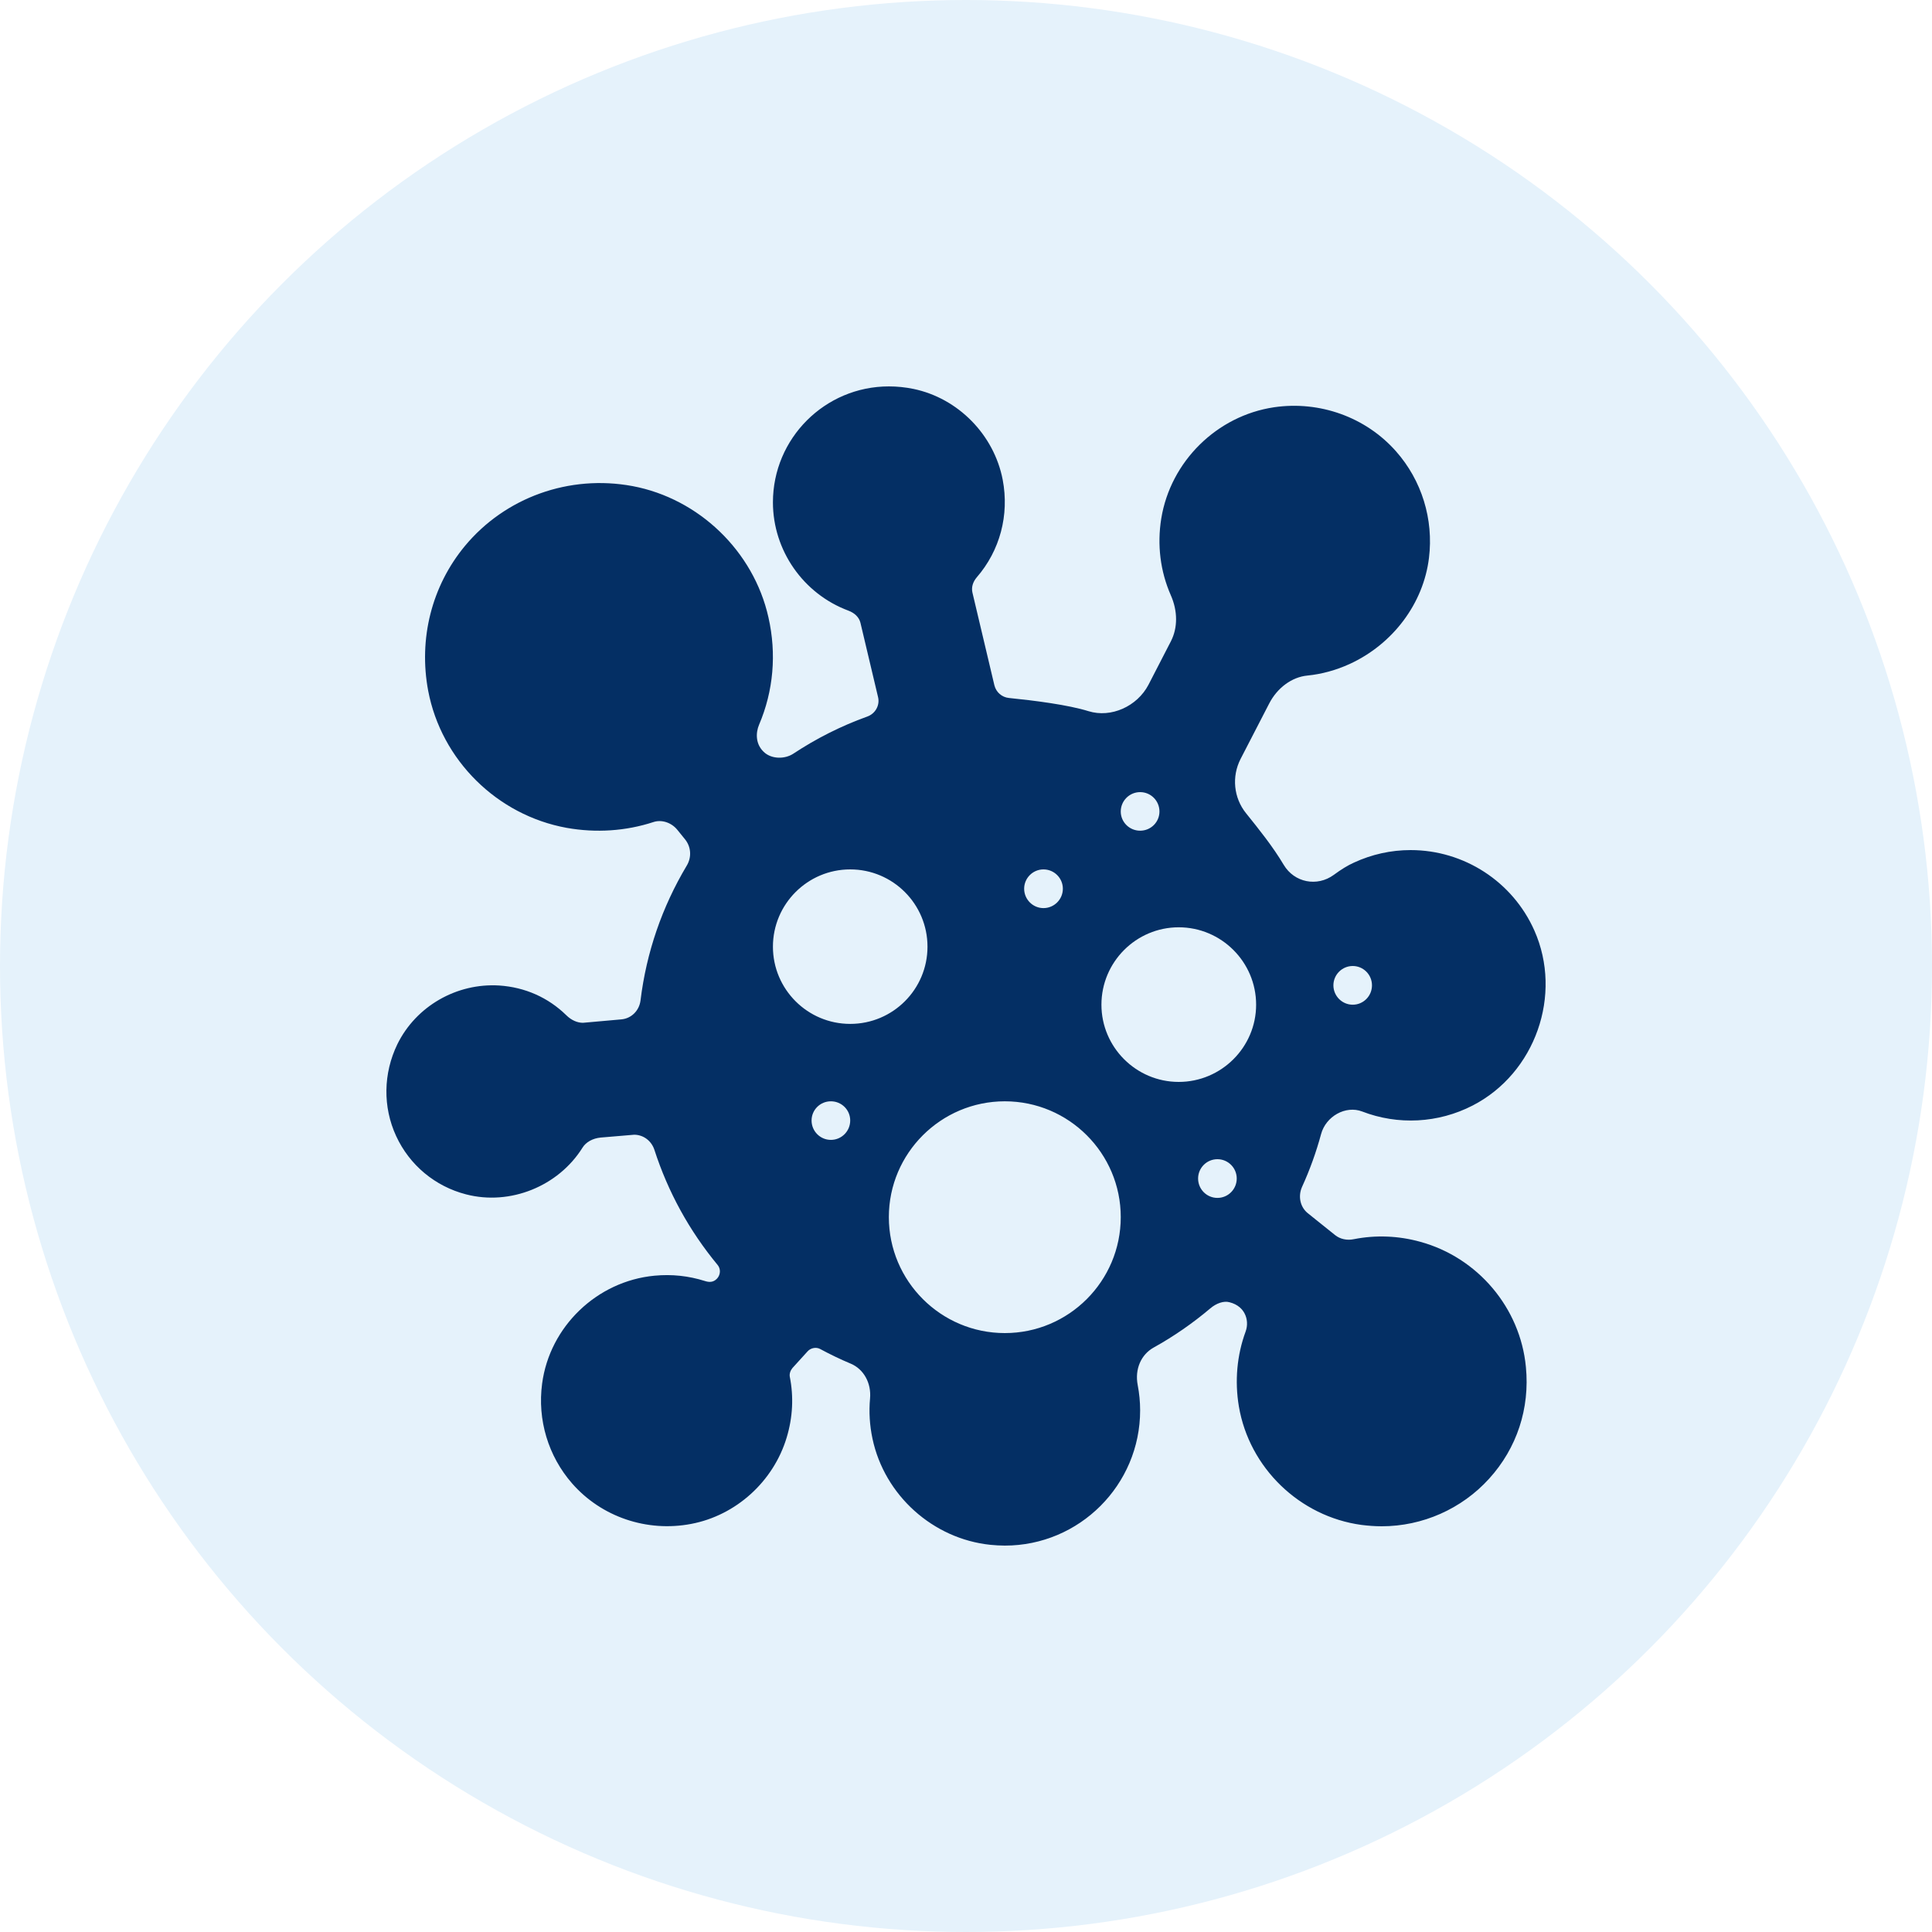
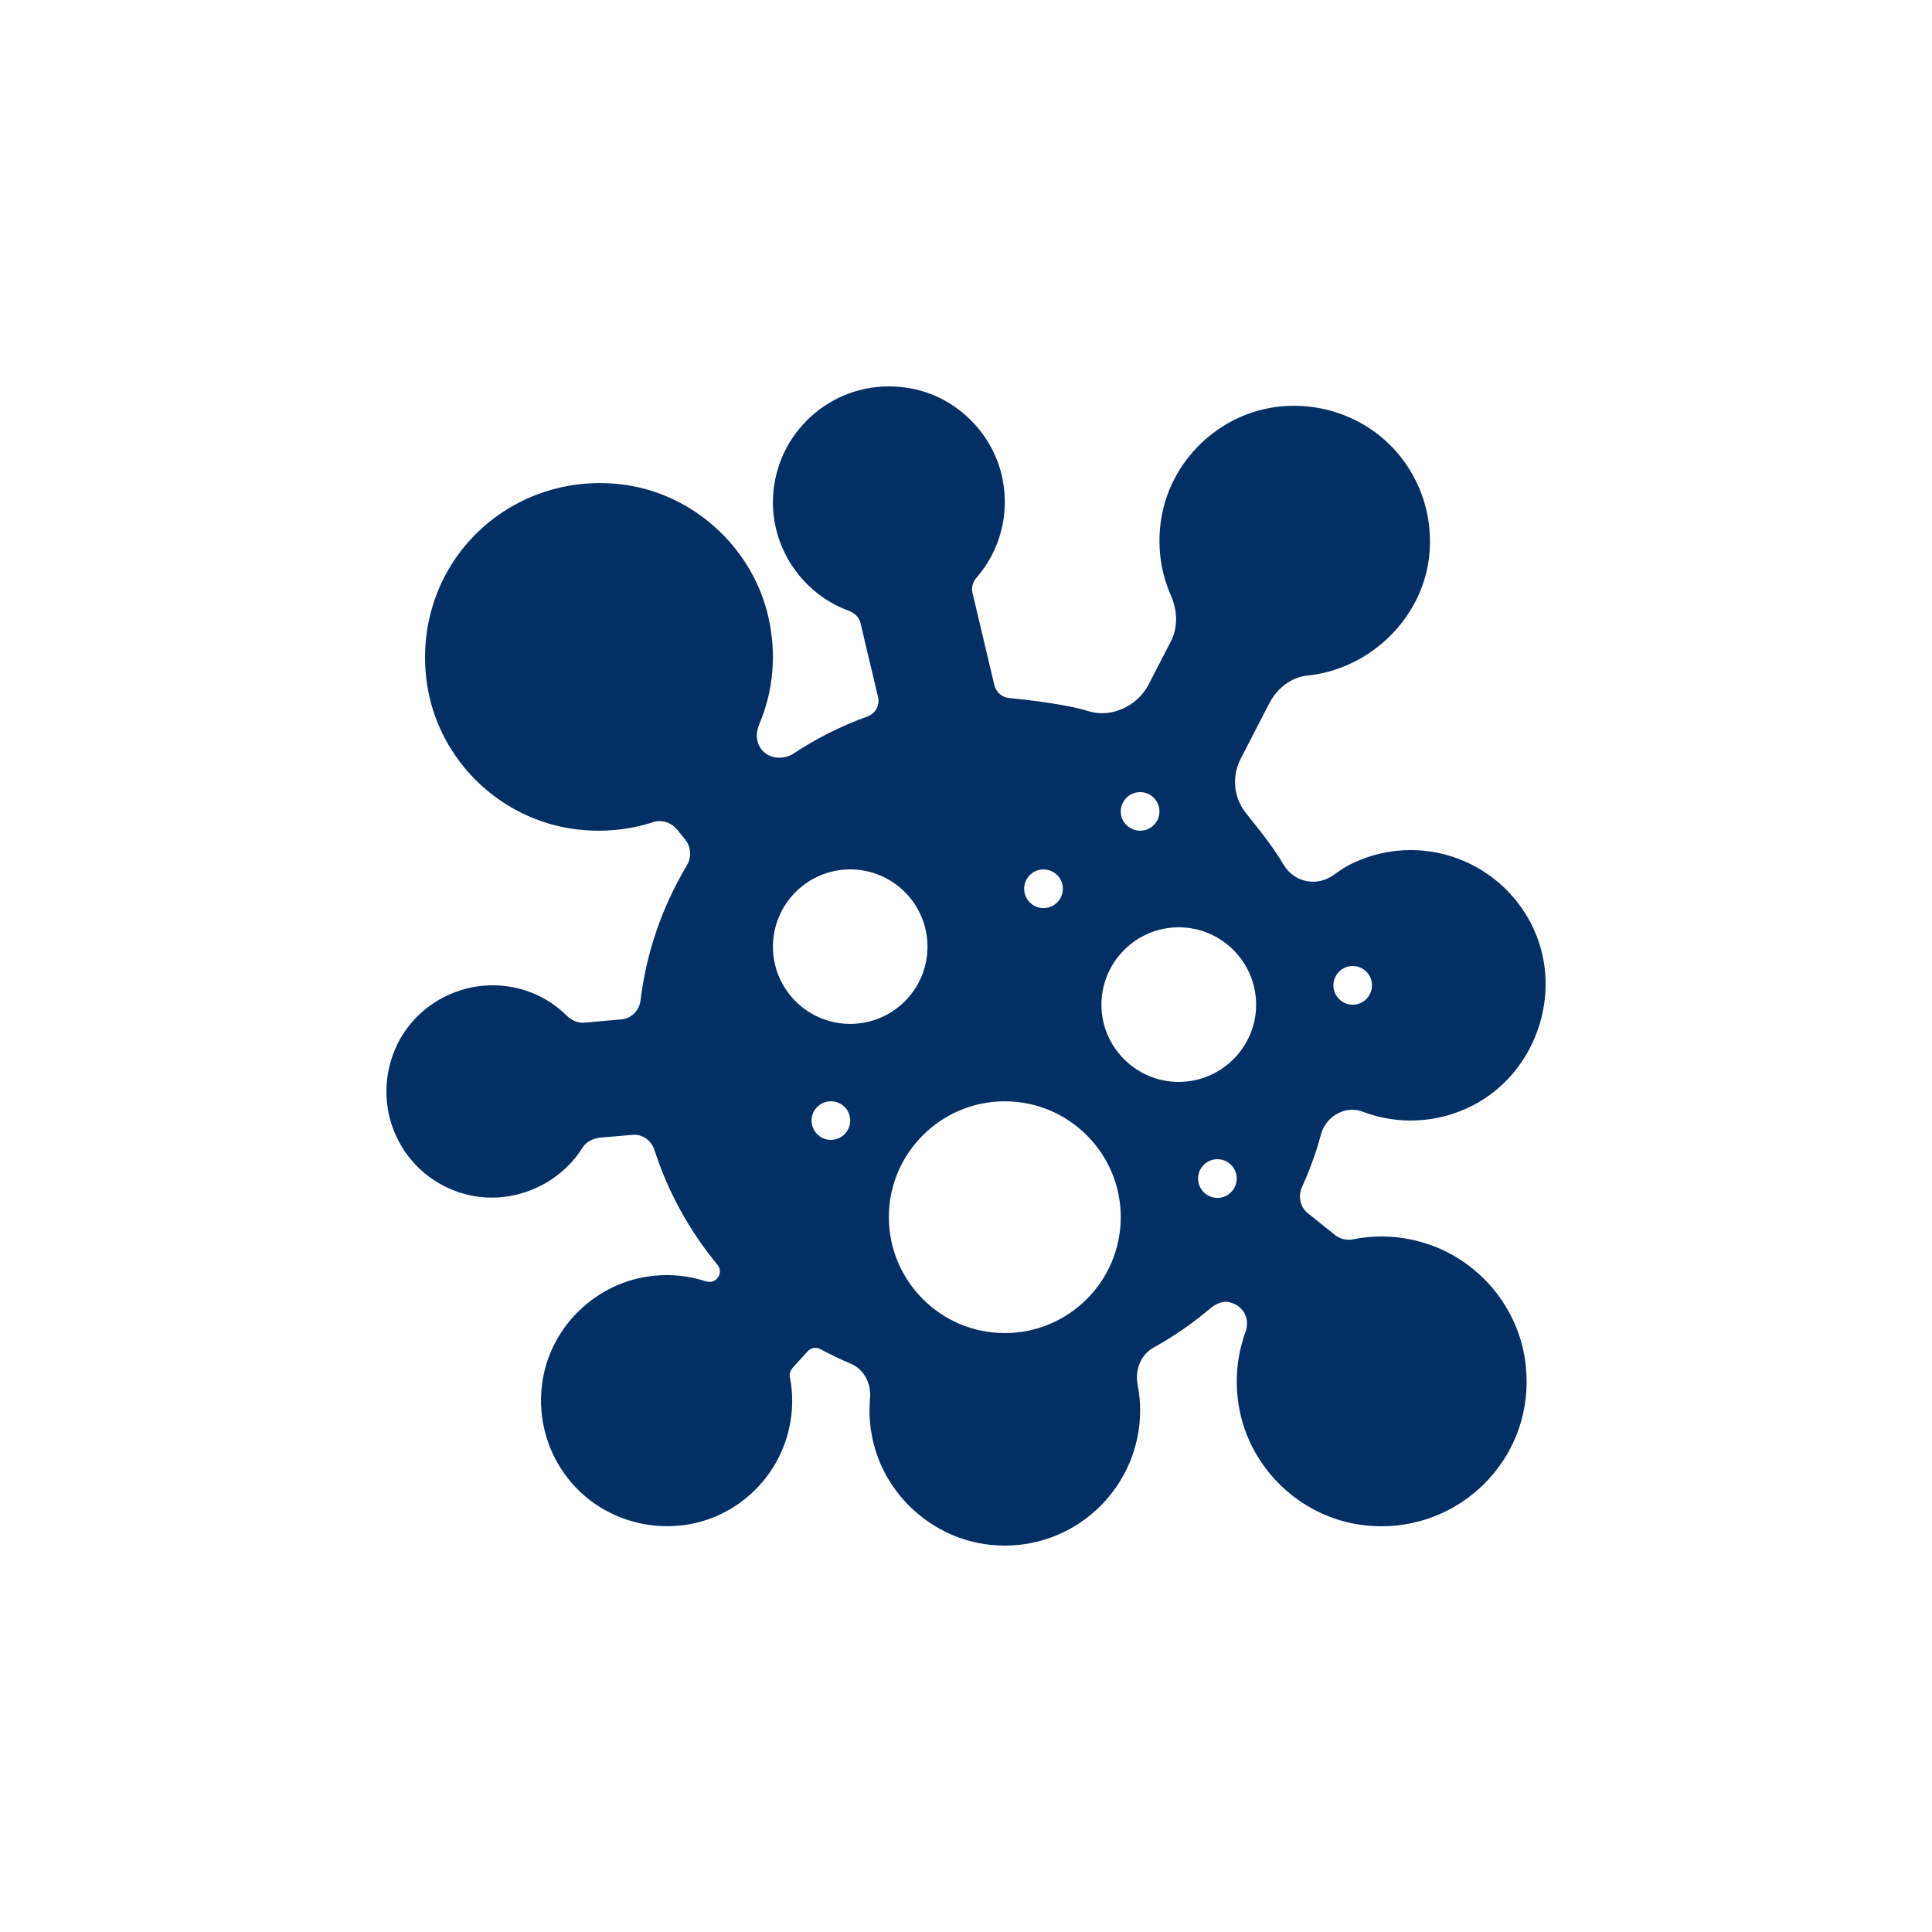
<svg xmlns="http://www.w3.org/2000/svg" width="30px" height="30px" viewBox="0 0 30 30" version="1.1">
  <title>Group 18</title>
  <desc>Created with Sketch.</desc>
  <defs />
  <g id="Page-1" stroke="none" stroke-width="1" fill="none" fill-rule="evenodd">
    <g id="M3Quiz_Web_1.1" transform="translate(-512, -668)">
-       <rect fill="#FFFFFF" x="0" y="0" width="1280" height="1000" />
      <g id="Group-2" transform="translate(166, 668)">
        <g id="Group-12" transform="translate(336, 0)">
          <g id="Group-3">
            <g id="Group-18" transform="translate(10, 0)">
-               <circle id="Oval-2-Copy-19" fill="#E5F2FB" cx="15" cy="15" r="15" />
-               <path d="M22.052,19.282 C21.712,19.188 21.361,19.175 21.022,19.242 C20.916,19.264 20.809,19.241 20.732,19.179 L20.308,18.839 C20.189,18.744 20.153,18.576 20.218,18.43 C20.339,18.165 20.438,17.89 20.514,17.609 C20.588,17.335 20.894,17.161 21.151,17.259 C21.707,17.474 22.333,17.442 22.868,17.166 C23.84,16.665 24.269,15.447 23.825,14.448 C23.488,13.689 22.733,13.2 21.904,13.2 C21.599,13.2 21.301,13.266 21.023,13.395 C20.929,13.437 20.826,13.5 20.711,13.585 C20.451,13.775 20.098,13.704 19.934,13.43 C19.763,13.143 19.555,12.885 19.347,12.626 C19.156,12.388 19.124,12.059 19.263,11.786 L19.707,10.926 C19.833,10.68 20.06,10.513 20.301,10.49 C20.522,10.468 20.743,10.408 20.956,10.311 C21.63,10.002 22.103,9.37 22.189,8.664 C22.263,8.062 22.076,7.459 21.678,7.009 C21.209,6.477 20.491,6.22 19.783,6.324 C18.895,6.456 18.176,7.166 18.032,8.052 C17.966,8.46 18.017,8.871 18.18,9.242 C18.289,9.488 18.289,9.748 18.182,9.957 L17.834,10.632 C17.658,10.97 17.251,11.152 16.902,11.043 C16.584,10.944 16.055,10.877 15.666,10.838 C15.557,10.827 15.468,10.749 15.441,10.642 L15.1,9.202 C15.081,9.121 15.106,9.037 15.166,8.966 C15.528,8.549 15.674,7.997 15.57,7.45 C15.435,6.75 14.877,6.183 14.184,6.039 C14.057,6.013 13.929,6 13.802,6 C12.809,6 12.002,6.807 12.002,7.8 C12.002,8.546 12.473,9.221 13.174,9.482 C13.273,9.519 13.341,9.587 13.361,9.671 L13.635,10.827 C13.664,10.953 13.592,11.082 13.466,11.127 C13.062,11.272 12.676,11.467 12.319,11.703 C12.188,11.789 11.996,11.786 11.881,11.694 C11.725,11.568 11.734,11.377 11.787,11.253 C12.01,10.73 12.061,10.153 11.932,9.585 C11.702,8.56 10.853,7.742 9.822,7.548 C8.84,7.365 7.845,7.724 7.219,8.478 C6.703,9.101 6.497,9.92 6.649,10.727 C6.854,11.804 7.719,12.659 8.8,12.855 C9.256,12.936 9.718,12.905 10.146,12.765 C10.275,12.722 10.427,12.773 10.518,12.886 L10.638,13.034 C10.732,13.151 10.742,13.311 10.664,13.441 C10.279,14.086 10.037,14.79 9.946,15.535 C9.926,15.694 9.803,15.816 9.647,15.829 L9.052,15.882 C8.963,15.882 8.871,15.841 8.794,15.765 C8.512,15.489 8.153,15.33 7.754,15.303 C7.089,15.261 6.459,15.627 6.171,16.213 C5.95,16.668 5.943,17.189 6.151,17.64 C6.359,18.091 6.755,18.422 7.237,18.546 C7.921,18.724 8.671,18.42 9.045,17.821 C9.098,17.735 9.203,17.676 9.326,17.664 L9.847,17.62 C9.99,17.62 10.116,17.714 10.162,17.856 C10.373,18.508 10.702,19.109 11.143,19.642 C11.193,19.702 11.19,19.791 11.136,19.852 C11.074,19.92 11.003,19.91 10.944,19.891 C10.694,19.812 10.433,19.783 10.162,19.809 C9.269,19.894 8.535,20.599 8.418,21.485 C8.343,22.047 8.513,22.611 8.884,23.035 C9.337,23.553 10.043,23.795 10.733,23.663 C11.429,23.531 12.011,23.004 12.216,22.32 C12.31,22.008 12.326,21.69 12.264,21.378 C12.256,21.333 12.272,21.283 12.304,21.244 L12.54,20.984 C12.588,20.93 12.672,20.914 12.733,20.946 C12.887,21.029 13.05,21.108 13.213,21.176 C13.412,21.261 13.532,21.477 13.51,21.716 C13.491,21.923 13.504,22.134 13.548,22.34 C13.734,23.219 14.487,23.896 15.38,23.988 C15.455,23.995 15.529,24 15.603,24 C16.762,24 17.704,23.058 17.704,21.899 C17.704,21.769 17.691,21.636 17.666,21.506 C17.619,21.262 17.717,21.034 17.915,20.924 C18.227,20.751 18.522,20.546 18.793,20.317 C18.889,20.235 19.004,20.197 19.091,20.221 C19.227,20.255 19.294,20.334 19.325,20.394 C19.37,20.478 19.376,20.583 19.342,20.676 C19.207,21.042 19.171,21.445 19.237,21.838 C19.398,22.791 20.18,23.549 21.142,23.679 C21.246,23.692 21.351,23.7 21.455,23.7 C22.088,23.7 22.697,23.431 23.123,22.961 C23.554,22.487 23.757,21.87 23.694,21.226 C23.607,20.308 22.946,19.526 22.052,19.282 Z M21.005,15 C21.171,15 21.304,15.135 21.304,15.3 C21.304,15.466 21.171,15.601 21.005,15.601 C20.84,15.601 20.705,15.466 20.705,15.3 C20.705,15.135 20.84,15 21.005,15 Z M17.704,12.3 C17.87,12.3 18.004,12.435 18.004,12.601 C18.004,12.766 17.87,12.899 17.704,12.899 C17.538,12.899 17.403,12.766 17.403,12.601 C17.403,12.435 17.538,12.3 17.704,12.3 Z M16.203,13.5 C16.369,13.5 16.504,13.635 16.504,13.8 C16.504,13.966 16.369,14.101 16.203,14.101 C16.038,14.101 15.903,13.966 15.903,13.8 C15.903,13.635 16.038,13.5 16.203,13.5 Z M12.902,17.7 C12.736,17.7 12.602,17.565 12.602,17.399 C12.602,17.234 12.736,17.101 12.902,17.101 C13.068,17.101 13.202,17.234 13.202,17.399 C13.202,17.565 13.068,17.7 12.902,17.7 Z M13.202,15.899 C12.54,15.899 12.002,15.362 12.002,14.7 C12.002,14.038 12.54,13.5 13.202,13.5 C13.865,13.5 14.402,14.038 14.402,14.7 C14.402,15.362 13.865,15.899 13.202,15.899 Z M15.603,20.7 C14.61,20.7 13.802,19.893 13.802,18.899 C13.802,17.908 14.61,17.101 15.603,17.101 C16.596,17.101 17.403,17.908 17.403,18.899 C17.403,19.893 16.596,20.7 15.603,20.7 Z M18.904,18.601 C18.738,18.601 18.604,18.466 18.604,18.3 C18.604,18.135 18.738,18 18.904,18 C19.07,18 19.204,18.135 19.204,18.3 C19.204,18.466 19.07,18.601 18.904,18.601 Z M18.303,16.8 C17.642,16.8 17.103,16.261 17.103,15.601 C17.103,14.938 17.642,14.399 18.303,14.399 C18.965,14.399 19.505,14.938 19.505,15.601 C19.505,16.261 18.965,16.8 18.303,16.8 Z" id="Fill-1-Copy-11" fill="#042F64" />
+               <path d="M22.052,19.282 C21.712,19.188 21.361,19.175 21.022,19.242 C20.916,19.264 20.809,19.241 20.732,19.179 L20.308,18.839 C20.189,18.744 20.153,18.576 20.218,18.43 C20.339,18.165 20.438,17.89 20.514,17.609 C20.588,17.335 20.894,17.161 21.151,17.259 C21.707,17.474 22.333,17.442 22.868,17.166 C23.84,16.665 24.269,15.447 23.825,14.448 C23.488,13.689 22.733,13.2 21.904,13.2 C21.599,13.2 21.301,13.266 21.023,13.395 C20.929,13.437 20.826,13.5 20.711,13.585 C20.451,13.775 20.098,13.704 19.934,13.43 C19.763,13.143 19.555,12.885 19.347,12.626 C19.156,12.388 19.124,12.059 19.263,11.786 L19.707,10.926 C19.833,10.68 20.06,10.513 20.301,10.49 C20.522,10.468 20.743,10.408 20.956,10.311 C21.63,10.002 22.103,9.37 22.189,8.664 C22.263,8.062 22.076,7.459 21.678,7.009 C21.209,6.477 20.491,6.22 19.783,6.324 C18.895,6.456 18.176,7.166 18.032,8.052 C17.966,8.46 18.017,8.871 18.18,9.242 C18.289,9.488 18.289,9.748 18.182,9.957 L17.834,10.632 C17.658,10.97 17.251,11.152 16.902,11.043 C16.584,10.944 16.055,10.877 15.666,10.838 C15.557,10.827 15.468,10.749 15.441,10.642 L15.1,9.202 C15.081,9.121 15.106,9.037 15.166,8.966 C15.528,8.549 15.674,7.997 15.57,7.45 C15.435,6.75 14.877,6.183 14.184,6.039 C14.057,6.013 13.929,6 13.802,6 C12.809,6 12.002,6.807 12.002,7.8 C12.002,8.546 12.473,9.221 13.174,9.482 C13.273,9.519 13.341,9.587 13.361,9.671 L13.635,10.827 C13.664,10.953 13.592,11.082 13.466,11.127 C13.062,11.272 12.676,11.467 12.319,11.703 C12.188,11.789 11.996,11.786 11.881,11.694 C11.725,11.568 11.734,11.377 11.787,11.253 C12.01,10.73 12.061,10.153 11.932,9.585 C11.702,8.56 10.853,7.742 9.822,7.548 C8.84,7.365 7.845,7.724 7.219,8.478 C6.703,9.101 6.497,9.92 6.649,10.727 C6.854,11.804 7.719,12.659 8.8,12.855 C9.256,12.936 9.718,12.905 10.146,12.765 C10.275,12.722 10.427,12.773 10.518,12.886 L10.638,13.034 C10.732,13.151 10.742,13.311 10.664,13.441 C10.279,14.086 10.037,14.79 9.946,15.535 C9.926,15.694 9.803,15.816 9.647,15.829 L9.052,15.882 C8.963,15.882 8.871,15.841 8.794,15.765 C8.512,15.489 8.153,15.33 7.754,15.303 C7.089,15.261 6.459,15.627 6.171,16.213 C5.95,16.668 5.943,17.189 6.151,17.64 C6.359,18.091 6.755,18.422 7.237,18.546 C7.921,18.724 8.671,18.42 9.045,17.821 C9.098,17.735 9.203,17.676 9.326,17.664 L9.847,17.62 C9.99,17.62 10.116,17.714 10.162,17.856 C10.373,18.508 10.702,19.109 11.143,19.642 C11.193,19.702 11.19,19.791 11.136,19.852 C11.074,19.92 11.003,19.91 10.944,19.891 C10.694,19.812 10.433,19.783 10.162,19.809 C9.269,19.894 8.535,20.599 8.418,21.485 C8.343,22.047 8.513,22.611 8.884,23.035 C9.337,23.553 10.043,23.795 10.733,23.663 C11.429,23.531 12.011,23.004 12.216,22.32 C12.31,22.008 12.326,21.69 12.264,21.378 C12.256,21.333 12.272,21.283 12.304,21.244 L12.54,20.984 C12.588,20.93 12.672,20.914 12.733,20.946 C12.887,21.029 13.05,21.108 13.213,21.176 C13.412,21.261 13.532,21.477 13.51,21.716 C13.491,21.923 13.504,22.134 13.548,22.34 C13.734,23.219 14.487,23.896 15.38,23.988 C15.455,23.995 15.529,24 15.603,24 C16.762,24 17.704,23.058 17.704,21.899 C17.704,21.769 17.691,21.636 17.666,21.506 C17.619,21.262 17.717,21.034 17.915,20.924 C18.227,20.751 18.522,20.546 18.793,20.317 C18.889,20.235 19.004,20.197 19.091,20.221 C19.227,20.255 19.294,20.334 19.325,20.394 C19.37,20.478 19.376,20.583 19.342,20.676 C19.207,21.042 19.171,21.445 19.237,21.838 C19.398,22.791 20.18,23.549 21.142,23.679 C21.246,23.692 21.351,23.7 21.455,23.7 C22.088,23.7 22.697,23.431 23.123,22.961 C23.554,22.487 23.757,21.87 23.694,21.226 C23.607,20.308 22.946,19.526 22.052,19.282 M21.005,15 C21.171,15 21.304,15.135 21.304,15.3 C21.304,15.466 21.171,15.601 21.005,15.601 C20.84,15.601 20.705,15.466 20.705,15.3 C20.705,15.135 20.84,15 21.005,15 Z M17.704,12.3 C17.87,12.3 18.004,12.435 18.004,12.601 C18.004,12.766 17.87,12.899 17.704,12.899 C17.538,12.899 17.403,12.766 17.403,12.601 C17.403,12.435 17.538,12.3 17.704,12.3 Z M16.203,13.5 C16.369,13.5 16.504,13.635 16.504,13.8 C16.504,13.966 16.369,14.101 16.203,14.101 C16.038,14.101 15.903,13.966 15.903,13.8 C15.903,13.635 16.038,13.5 16.203,13.5 Z M12.902,17.7 C12.736,17.7 12.602,17.565 12.602,17.399 C12.602,17.234 12.736,17.101 12.902,17.101 C13.068,17.101 13.202,17.234 13.202,17.399 C13.202,17.565 13.068,17.7 12.902,17.7 Z M13.202,15.899 C12.54,15.899 12.002,15.362 12.002,14.7 C12.002,14.038 12.54,13.5 13.202,13.5 C13.865,13.5 14.402,14.038 14.402,14.7 C14.402,15.362 13.865,15.899 13.202,15.899 Z M15.603,20.7 C14.61,20.7 13.802,19.893 13.802,18.899 C13.802,17.908 14.61,17.101 15.603,17.101 C16.596,17.101 17.403,17.908 17.403,18.899 C17.403,19.893 16.596,20.7 15.603,20.7 Z M18.904,18.601 C18.738,18.601 18.604,18.466 18.604,18.3 C18.604,18.135 18.738,18 18.904,18 C19.07,18 19.204,18.135 19.204,18.3 C19.204,18.466 19.07,18.601 18.904,18.601 Z M18.303,16.8 C17.642,16.8 17.103,16.261 17.103,15.601 C17.103,14.938 17.642,14.399 18.303,14.399 C18.965,14.399 19.505,14.938 19.505,15.601 C19.505,16.261 18.965,16.8 18.303,16.8 Z" id="Fill-1-Copy-11" fill="#042F64" />
            </g>
          </g>
        </g>
      </g>
    </g>
  </g>
</svg>